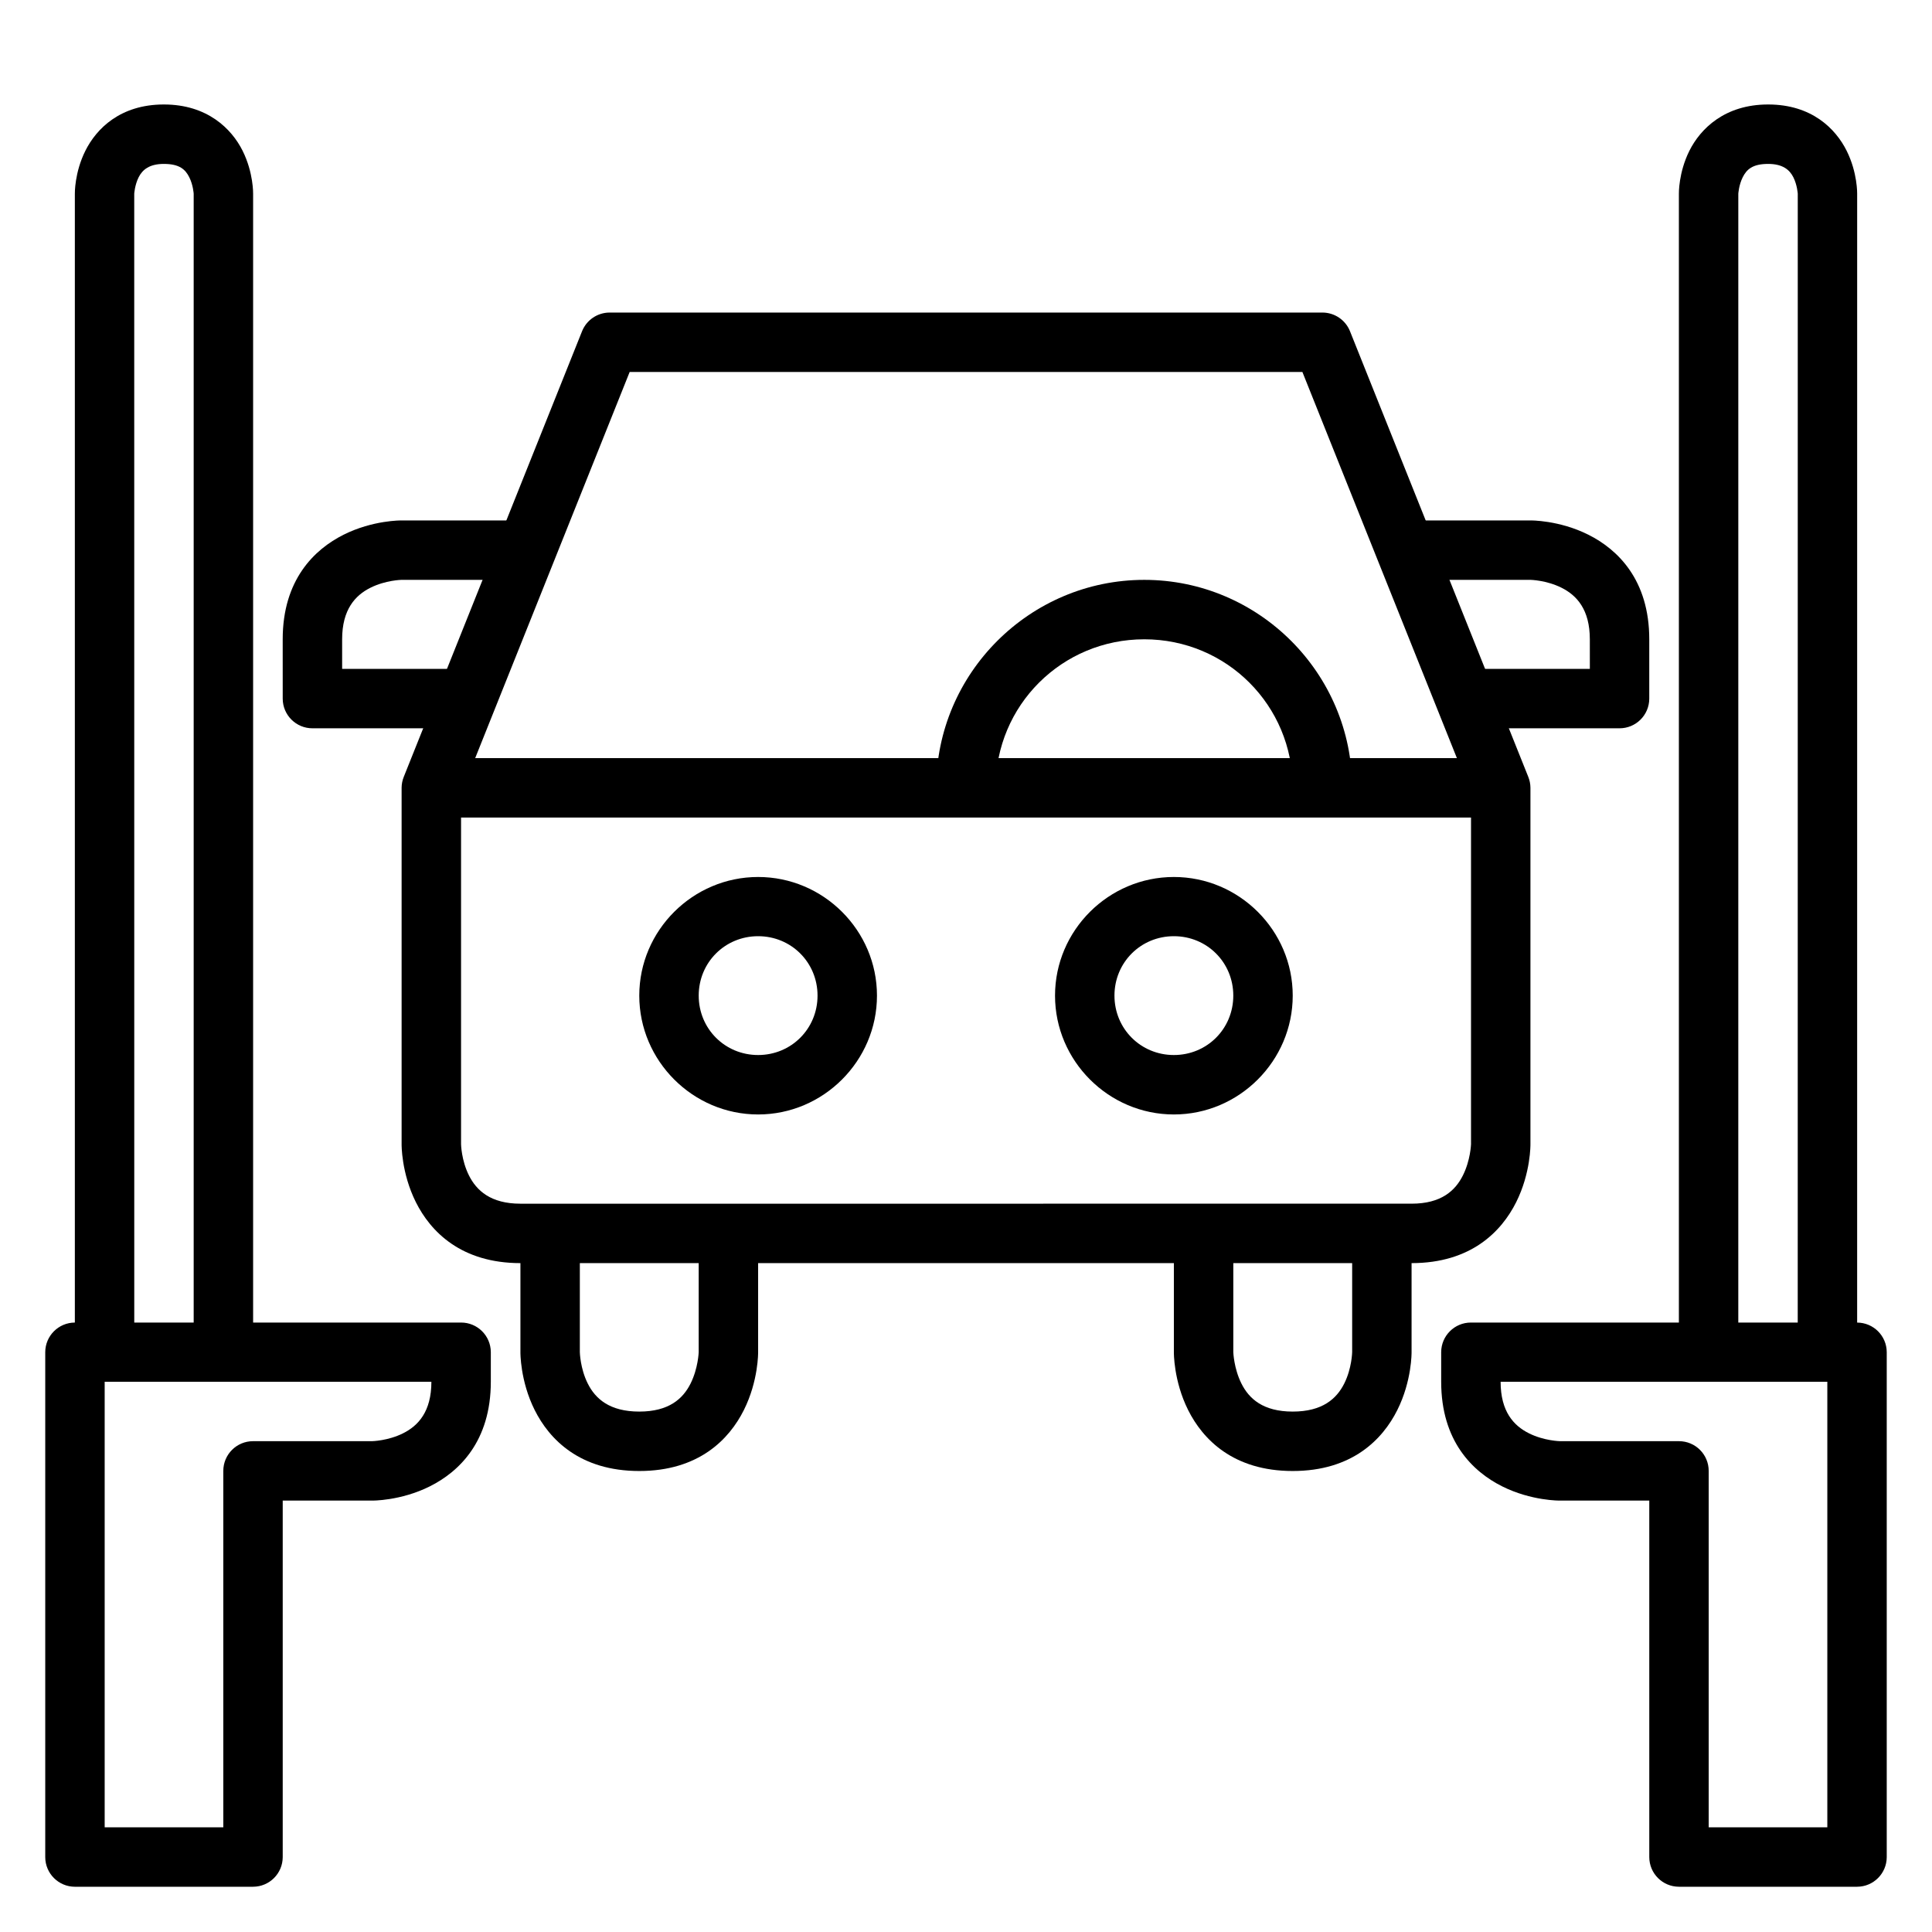
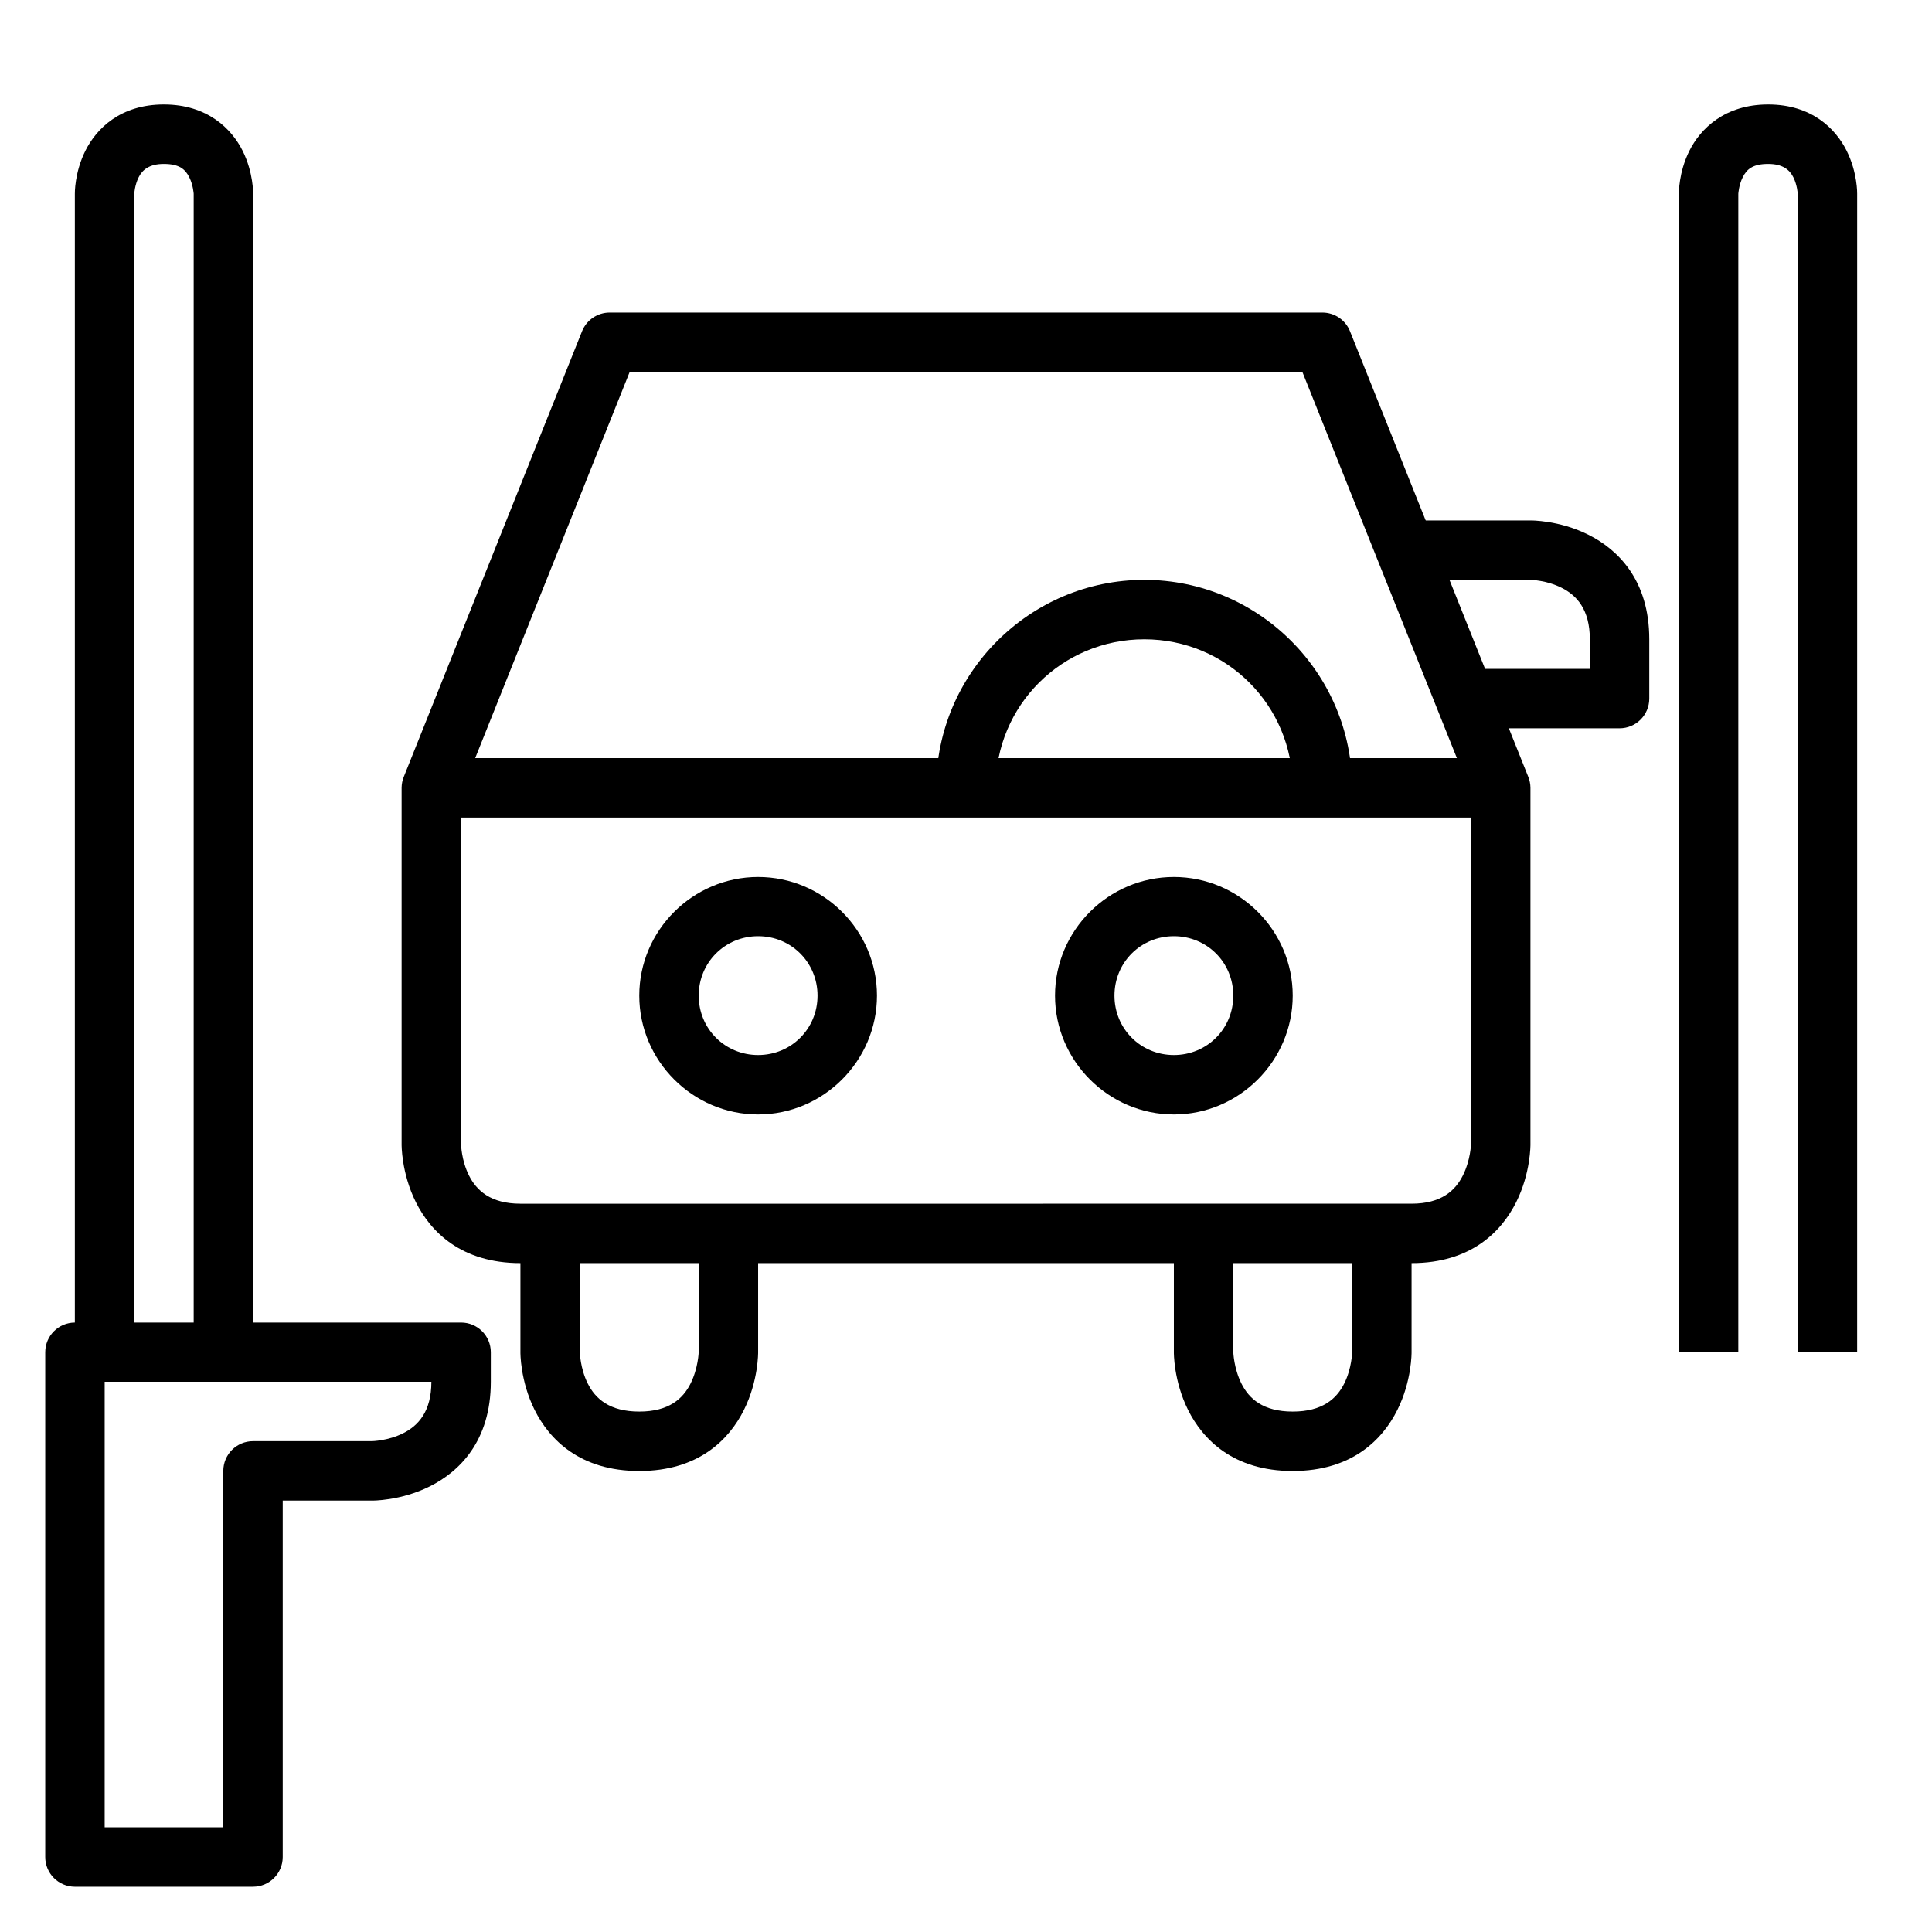
<svg xmlns="http://www.w3.org/2000/svg" fill="#000000" width="800px" height="800px" version="1.1" viewBox="144 144 512 512">
  <g>
    <path d="m305.52 226.83c-3.199 0.02-6.07 1.973-7.266 4.941l-47.242 118.08c-0.375 0.922-0.574 1.91-0.582 2.906v94.488s-0.113 7.559 3.777 15.34 11.973 16.156 27.719 16.156h236.16c15.738 0 23.828-8.375 27.719-16.156s3.777-15.34 3.777-15.34v-94.488c-0.008-0.996-0.207-1.984-0.582-2.906l-47.242-118.08c-1.191-2.969-4.062-4.922-7.266-4.941zm5.348 15.746h178.28l44.688 111.69v92.977s-0.137 4.227-2.148 8.25c-2.012 4.027-5.731 7.496-13.598 7.496l-236.16 0.004c-7.875 0-11.645-3.469-13.656-7.496-2.012-4.023-2.09-8.25-2.09-8.25v-92.977z" />
    <path d="m258.33 344.91v15.746h283.35v-15.746z" />
    <path d="m344.91 376.41c-17.297 0-31.496 14.141-31.496 31.438s14.199 31.496 31.496 31.496c17.297 0 31.496-14.199 31.496-31.496s-14.199-31.438-31.496-31.438zm0 15.691c8.789 0 15.746 6.961 15.746 15.746 0 8.789-6.961 15.746-15.746 15.746-8.789 0-15.746-6.961-15.746-15.746 0-8.789 6.961-15.746 15.746-15.746z" />
    <path d="m455.09 470.84v31.496s-0.113 7.559 3.777 15.34c3.891 7.781 11.977 16.156 27.719 16.156 15.746 0 23.828-8.375 27.719-16.156 3.891-7.781 3.777-15.34 3.777-15.34v-31.496h-15.746v31.496s-0.078 4.285-2.094 8.309c-2.012 4.027-5.781 7.438-13.656 7.438-7.867 0-11.586-3.41-13.598-7.438-2.012-4.027-2.148-8.309-2.148-8.309v-31.496z" />
    <path d="m455.09 376.41c-17.297 0-31.496 14.141-31.496 31.438s14.199 31.496 31.496 31.496 31.496-14.199 31.496-31.496-14.199-31.438-31.496-31.438zm0 15.691c8.789 0 15.746 6.961 15.746 15.746 0 8.789-6.961 15.746-15.746 15.746-8.789 0-15.746-6.961-15.746-15.746 0-8.789 6.961-15.746 15.746-15.746z" />
    <path d="m447.25 297.67c-30.34 0-55.148 24.75-55.148 55.09h15.746c0-21.832 17.566-39.34 39.398-39.34 21.832 0 39.34 17.508 39.34 39.34h15.746c0-30.34-24.75-55.09-55.09-55.09z" />
    <path d="m518.08 281.92v15.746h31.496s4.227 0.078 8.25 2.094c4.027 2.012 7.496 5.773 7.496 13.656l0.004 7.844h-31.496v15.746h39.34c4.348 0.016 7.887-3.496 7.902-7.844v-15.746c0-15.754-8.371-23.828-16.156-27.719-7.781-3.891-15.34-3.777-15.34-3.777z" />
-     <path d="m533.83 494.49c-4.348-0.016-7.887 3.496-7.902 7.844v7.844c0 15.77 8.375 23.828 16.156 27.719s15.34 3.777 15.34 3.777h23.652v94.488c0.016 4.328 3.519 7.828 7.844 7.844h47.242c4.328-0.016 7.828-3.519 7.844-7.844v-133.82c-0.016-4.328-3.519-7.828-7.844-7.844zm7.844 15.691h86.586v118.08h-31.438v-94.43c0.016-4.371-3.531-7.918-7.902-7.902h-31.496s-4.227-0.078-8.25-2.094c-4.027-2.012-7.496-5.758-7.496-13.656z" />
    <path d="m591.71 183.95c-2.906 5.812-2.789 11.391-2.789 11.391v307h15.746l0.004-307s0.133-2.301 1.164-4.359c1.027-2.059 2.578-3.543 6.742-3.543 3.769 0 5.652 1.484 6.684 3.543 1.027 2.059 1.164 4.359 1.164 4.359l-0.008 307h15.746l0.004-307s0.117-5.574-2.789-11.391c-2.906-5.812-9.219-12.262-20.805-12.262-11.523 0-17.953 6.449-20.863 12.262z" />
-     <path d="m281.91 281.92v15.746h-31.496s-4.227 0.078-8.25 2.094c-4.027 2.012-7.496 5.773-7.496 13.656v7.844h31.496v15.746h-39.34c-4.348 0.016-7.887-3.496-7.902-7.844l-0.004-15.746c0-15.754 8.375-23.828 16.156-27.719s15.34-3.777 15.34-3.777z" />
    <path d="m344.91 470.84v31.496s0.113 7.559-3.777 15.34-11.977 16.156-27.719 16.156c-15.746 0-23.828-8.375-27.719-16.156s-3.777-15.34-3.777-15.34v-31.496h15.746v31.496s0.078 4.285 2.094 8.309c2.012 4.027 5.781 7.438 13.656 7.438 7.867 0 11.586-3.41 13.598-7.438 2.012-4.027 2.148-8.309 2.148-8.309v-31.496z" />
    <path d="m266.17 494.49c4.348-0.016 7.887 3.496 7.902 7.844v7.844c0 15.77-8.375 23.828-16.156 27.719s-15.34 3.777-15.34 3.777h-23.652v94.488c-0.016 4.328-3.519 7.828-7.844 7.844l-47.246 0.004c-4.328-0.016-7.828-3.519-7.844-7.844v-133.83c0.016-4.328 3.519-7.828 7.844-7.844zm-7.844 15.691h-86.586v118.08h31.438v-94.43c-0.016-4.371 3.531-7.918 7.902-7.902h31.496s4.227-0.078 8.25-2.094c4.027-2.012 7.496-5.758 7.496-13.656z" />
    <path d="m208.29 183.95c2.906 5.812 2.789 11.391 2.789 11.391v307h-15.75v-307s-0.133-2.301-1.164-4.359c-1.027-2.059-2.578-3.543-6.742-3.543-3.769 0-5.652 1.484-6.684 3.543-1.027 2.059-1.164 4.359-1.164 4.359l0.008 307h-15.746v-307s-0.117-5.574 2.789-11.391c2.906-5.812 9.219-12.262 20.805-12.262 11.523 0 17.953 6.449 20.863 12.262z" />
  </g>
</svg>